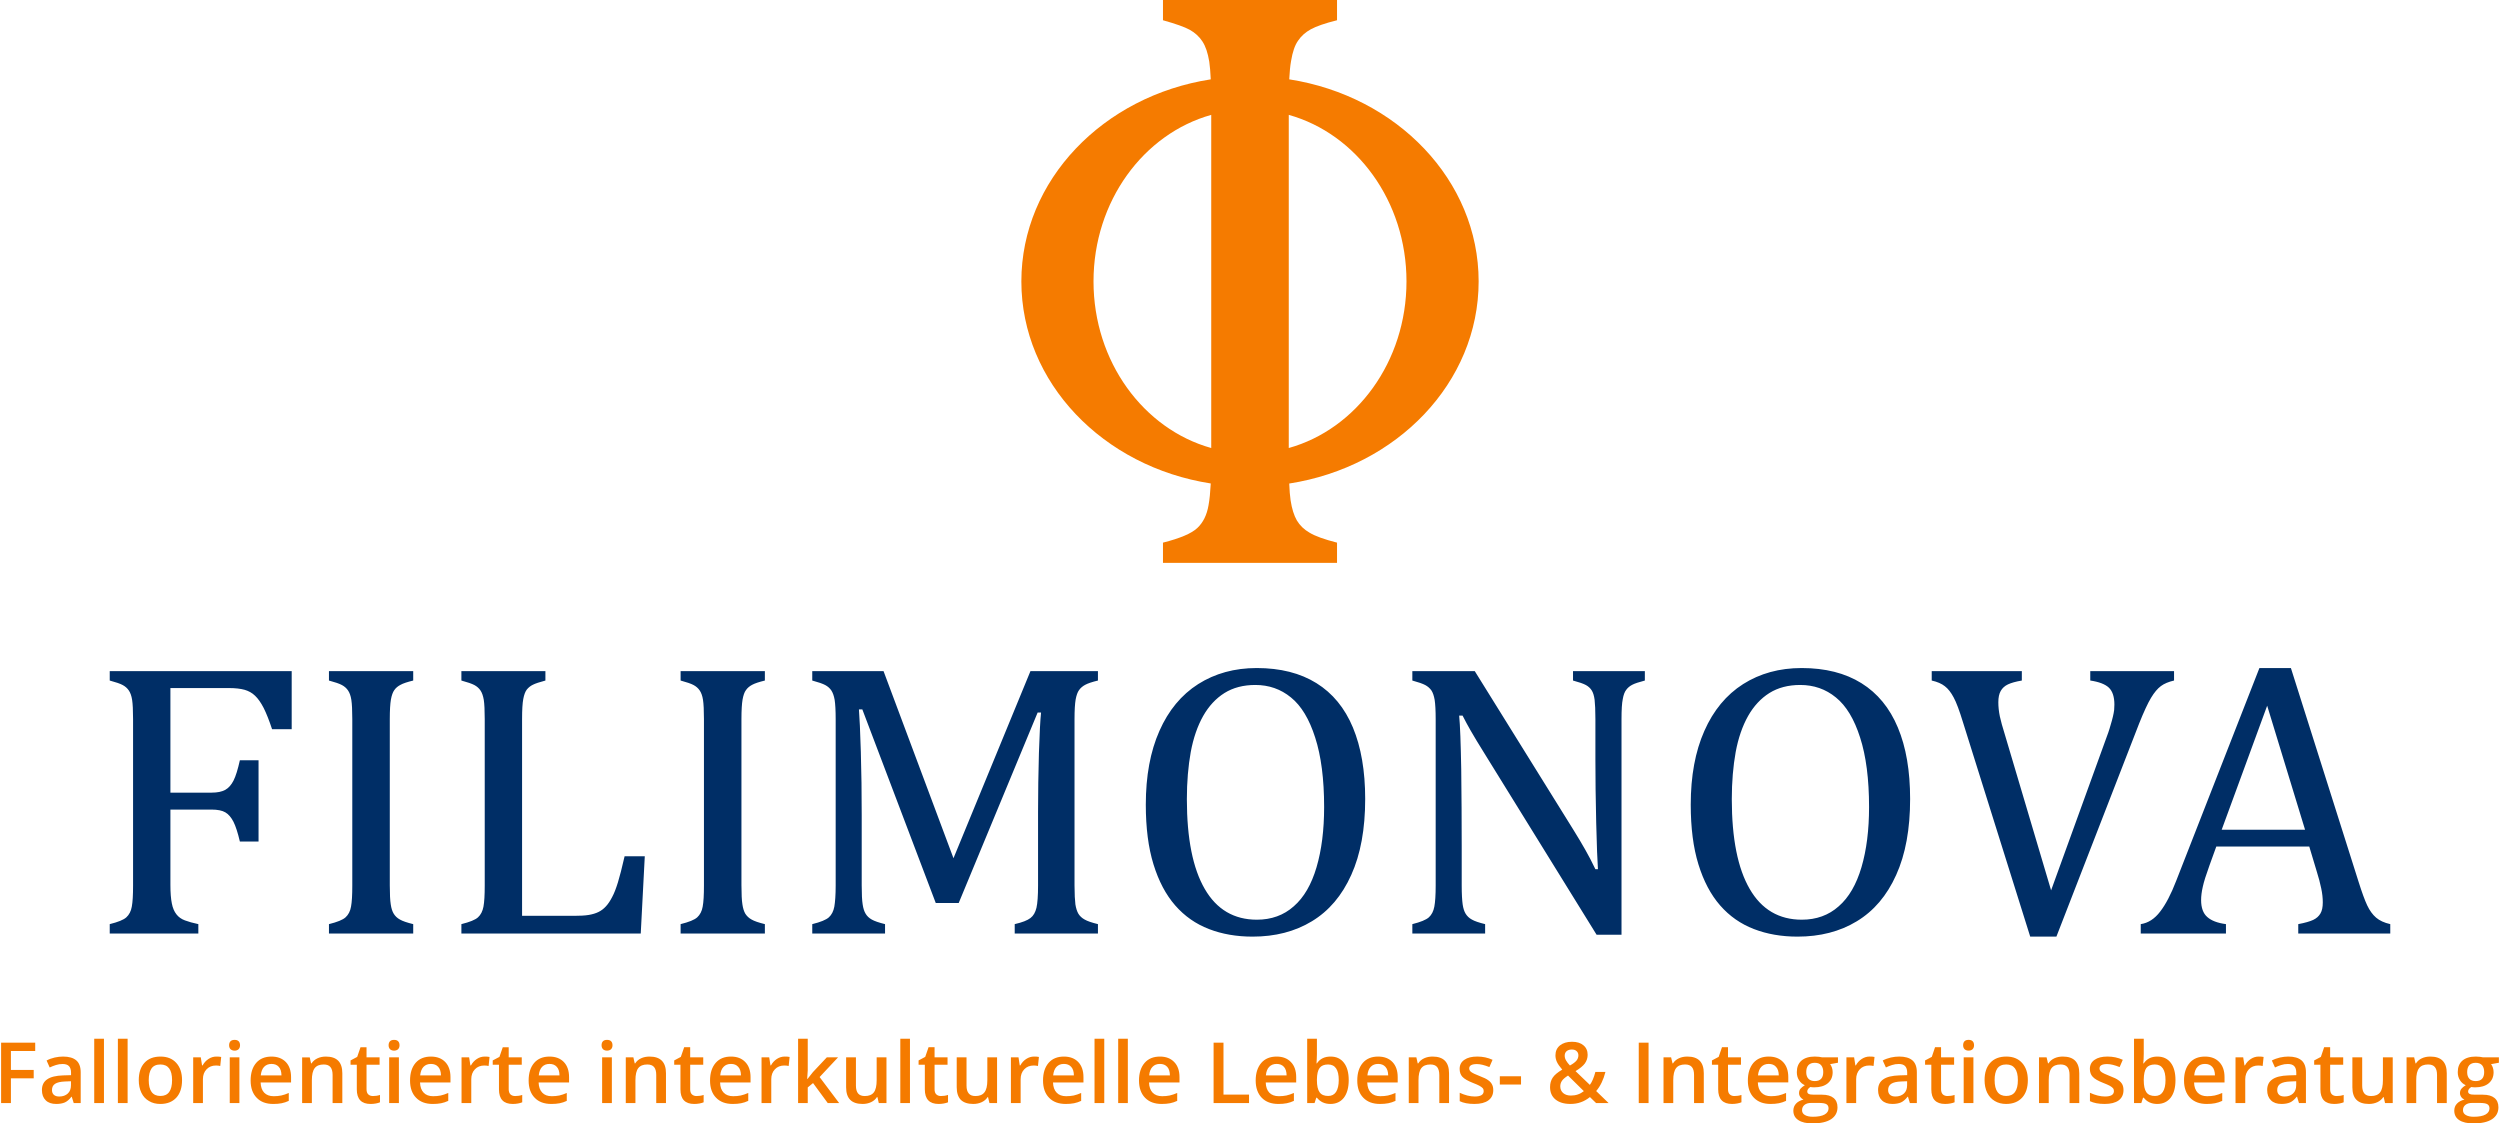
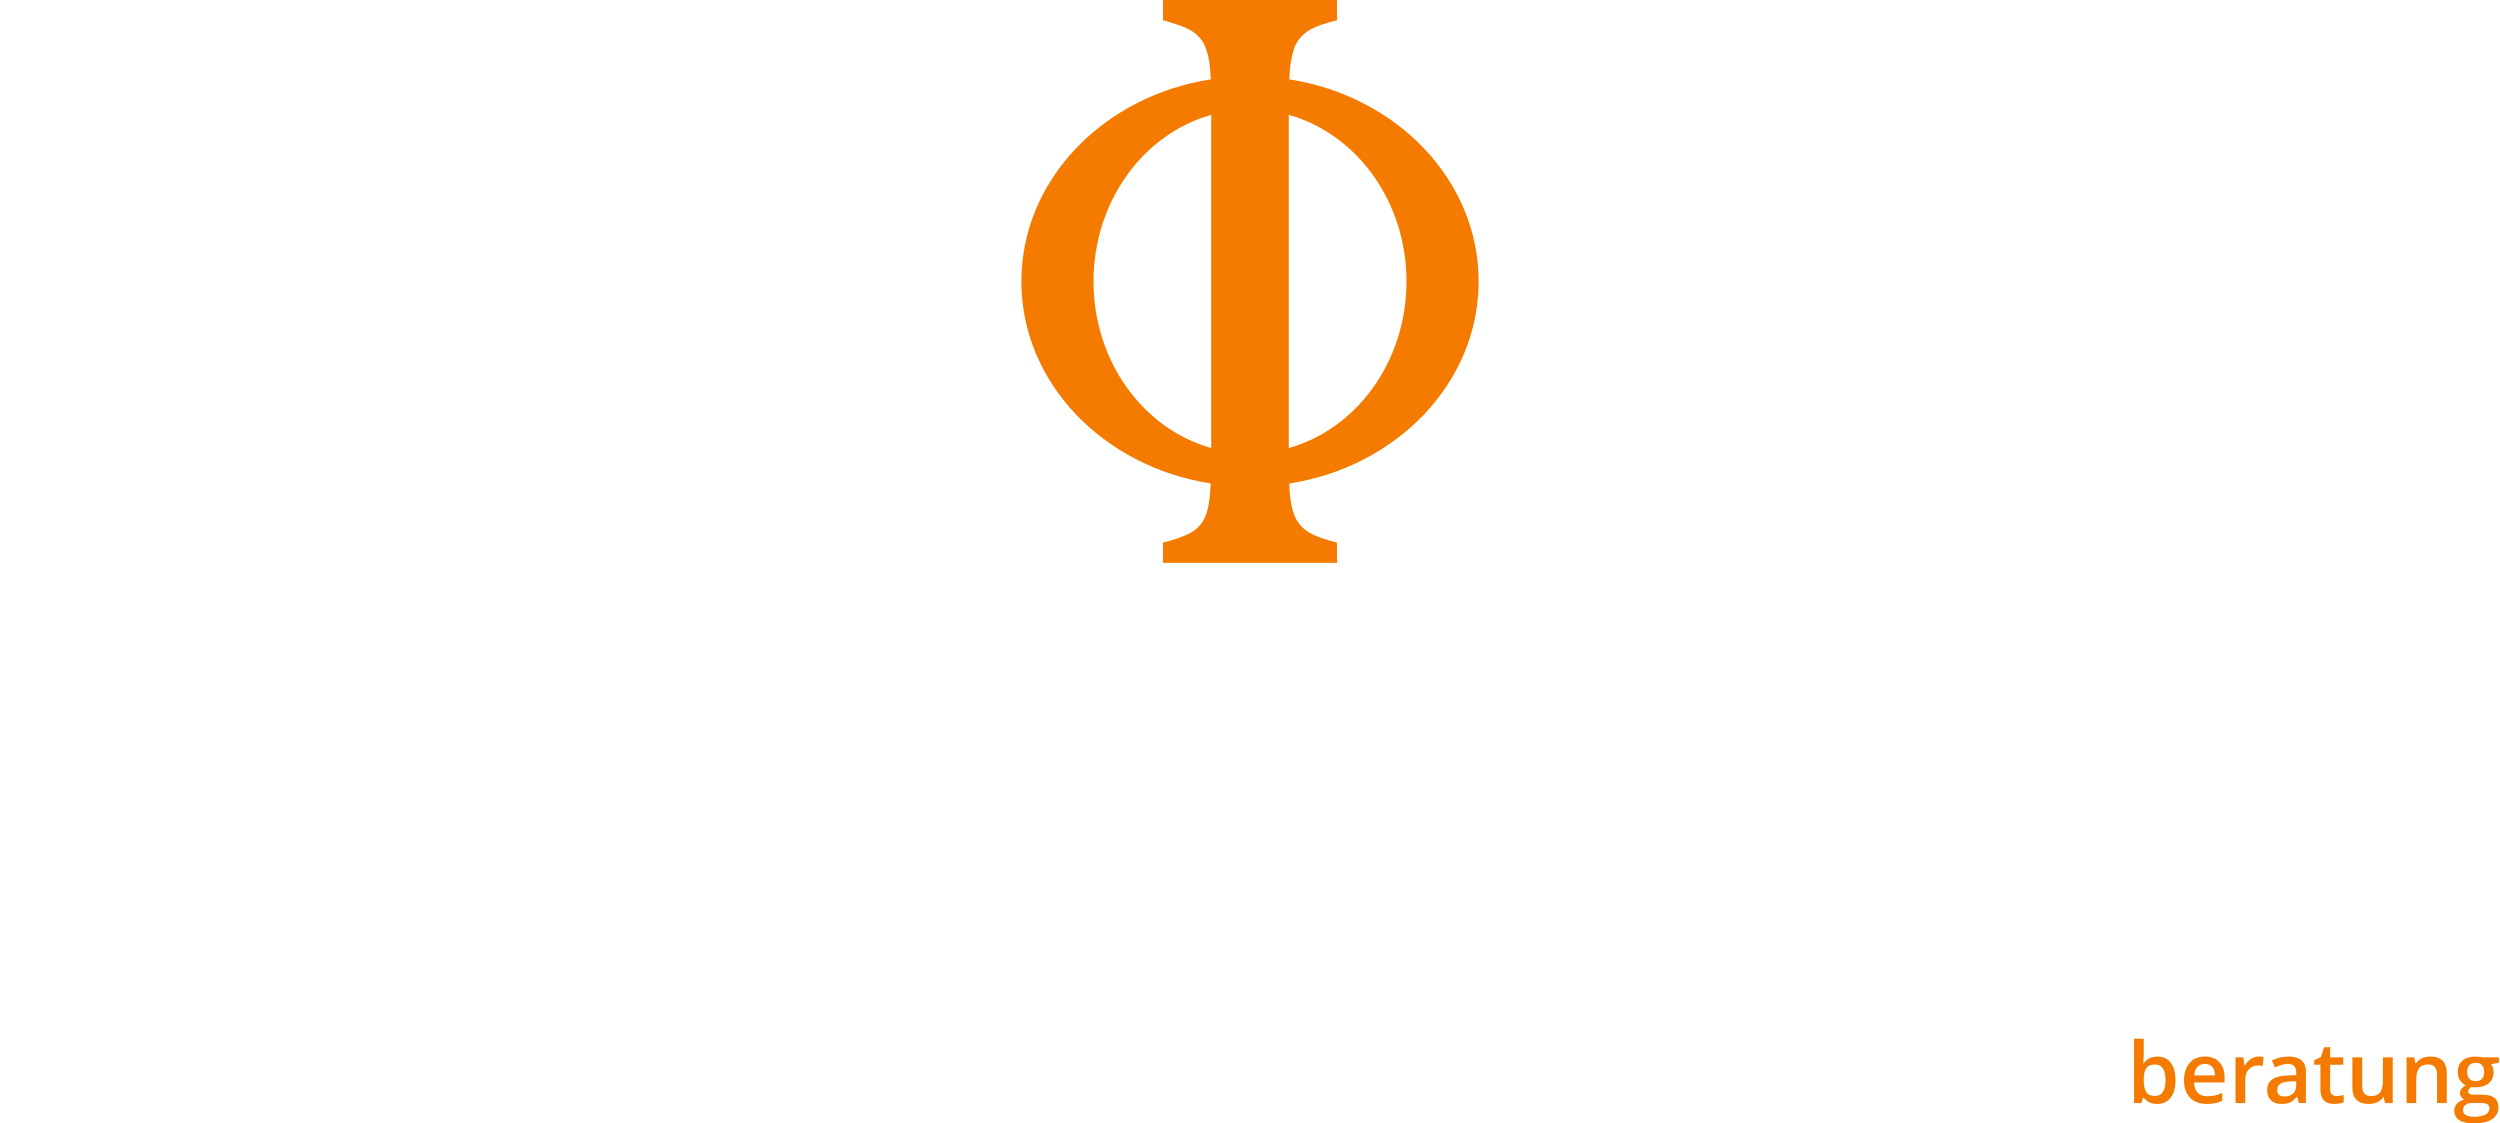
<svg xmlns="http://www.w3.org/2000/svg" xml:space="preserve" width="316px" height="142px" version="1.1" style="shape-rendering:geometricPrecision; text-rendering:geometricPrecision; image-rendering:optimizeQuality; fill-rule:evenodd; clip-rule:evenodd" viewBox="0 0 316 142">
  <defs>
    <style type="text/css">
   
    .fil0 {fill:#002E66;fill-rule:nonzero}
    .fil1 {fill:#F57B00;fill-rule:nonzero}
    .fil2 {fill:#F57B00;fill-rule:nonzero}
   
  </style>
  </defs>
  <g id="Слой_x0020_1">
-     <path class="fil0" d="M36.87 84.83l0 7.34 -2.48 0c-0.36,-1.1 -0.72,-2 -1.06,-2.68 -0.35,-0.68 -0.71,-1.19 -1.09,-1.55 -0.37,-0.36 -0.81,-0.6 -1.32,-0.75 -0.51,-0.14 -1.17,-0.22 -1.99,-0.22l-7.39 0 0 13.22 5.2 0c0.74,0 1.31,-0.12 1.73,-0.35 0.43,-0.24 0.77,-0.63 1.05,-1.18 0.28,-0.55 0.54,-1.4 0.8,-2.56l2.36 0 0 10.27 -2.36 0c-0.26,-1.11 -0.53,-1.94 -0.81,-2.5 -0.29,-0.56 -0.63,-0.96 -1.03,-1.19 -0.39,-0.23 -0.98,-0.35 -1.74,-0.35l-5.2 0 0 9.53c0,0.97 0.06,1.75 0.18,2.33 0.11,0.58 0.31,1.04 0.58,1.38 0.26,0.34 0.62,0.6 1.08,0.77 0.46,0.17 1.02,0.33 1.69,0.47l0 1.19 -11.2 0 0 -1.19c1.05,-0.26 1.75,-0.54 2.1,-0.86 0.35,-0.32 0.59,-0.77 0.69,-1.35 0.11,-0.58 0.16,-1.47 0.16,-2.67l0 -21.03c0,-1.11 -0.04,-1.93 -0.12,-2.44 -0.08,-0.51 -0.22,-0.9 -0.42,-1.19 -0.19,-0.28 -0.45,-0.51 -0.77,-0.68 -0.31,-0.17 -0.86,-0.36 -1.64,-0.57l0 -1.19 23 0zm12.4 27.1c0,1.08 0.04,1.88 0.12,2.38 0.07,0.5 0.2,0.9 0.38,1.19 0.18,0.29 0.43,0.54 0.78,0.73 0.34,0.2 0.9,0.39 1.68,0.58l0 1.19 -10.65 0 0 -1.19c1.05,-0.26 1.75,-0.54 2.1,-0.86 0.35,-0.32 0.59,-0.77 0.69,-1.35 0.11,-0.58 0.16,-1.47 0.16,-2.67l0 -21.03c0,-1.11 -0.04,-1.93 -0.12,-2.44 -0.08,-0.51 -0.22,-0.9 -0.42,-1.19 -0.19,-0.28 -0.45,-0.51 -0.77,-0.68 -0.31,-0.17 -0.86,-0.36 -1.64,-0.57l0 -1.19 10.65 0 0 1.19c-0.74,0.18 -1.28,0.36 -1.6,0.54 -0.33,0.17 -0.6,0.39 -0.79,0.67 -0.19,0.26 -0.33,0.66 -0.43,1.2 -0.09,0.53 -0.14,1.36 -0.14,2.47l0 21.03zm16.72 3.83l6.61 0c0.72,0 1.32,-0.03 1.81,-0.11 0.48,-0.08 0.91,-0.21 1.25,-0.38 0.34,-0.17 0.65,-0.4 0.93,-0.71 0.28,-0.3 0.54,-0.69 0.79,-1.18 0.26,-0.48 0.49,-1.09 0.72,-1.83 0.23,-0.74 0.51,-1.84 0.85,-3.32l2.55 0 -0.51 9.77 -22.67 0 0 -1.19c1.05,-0.26 1.75,-0.54 2.1,-0.86 0.35,-0.32 0.58,-0.77 0.69,-1.35 0.11,-0.58 0.16,-1.47 0.16,-2.67l0 -21.03c0,-1.11 -0.04,-1.93 -0.12,-2.44 -0.09,-0.51 -0.22,-0.9 -0.42,-1.19 -0.19,-0.28 -0.45,-0.51 -0.77,-0.68 -0.32,-0.17 -0.87,-0.36 -1.64,-0.57l0 -1.19 10.62 0 0 1.19c-0.74,0.2 -1.27,0.37 -1.58,0.53 -0.31,0.15 -0.56,0.35 -0.77,0.61 -0.2,0.26 -0.35,0.66 -0.45,1.2 -0.1,0.53 -0.15,1.38 -0.15,2.54l0 24.86zm27.73 -3.83c0,1.08 0.04,1.88 0.12,2.38 0.07,0.5 0.2,0.9 0.37,1.19 0.19,0.29 0.44,0.54 0.79,0.73 0.34,0.2 0.9,0.39 1.68,0.58l0 1.19 -10.65 0 0 -1.19c1.05,-0.26 1.75,-0.54 2.1,-0.86 0.35,-0.32 0.59,-0.77 0.69,-1.35 0.11,-0.58 0.16,-1.47 0.16,-2.67l0 -21.03c0,-1.11 -0.04,-1.93 -0.12,-2.44 -0.08,-0.51 -0.22,-0.9 -0.42,-1.19 -0.19,-0.28 -0.45,-0.51 -0.77,-0.68 -0.31,-0.17 -0.87,-0.36 -1.64,-0.57l0 -1.19 10.65 0 0 1.19c-0.74,0.18 -1.28,0.36 -1.61,0.54 -0.32,0.17 -0.59,0.39 -0.78,0.67 -0.2,0.26 -0.33,0.66 -0.43,1.2 -0.09,0.53 -0.14,1.36 -0.14,2.47l0 21.03zm45.06 -25.91c-0.75,0.18 -1.28,0.36 -1.61,0.54 -0.32,0.17 -0.58,0.39 -0.78,0.67 -0.19,0.26 -0.33,0.66 -0.43,1.2 -0.09,0.53 -0.14,1.36 -0.14,2.47l0 21.03c0,1.08 0.05,1.88 0.11,2.38 0.08,0.5 0.21,0.9 0.38,1.19 0.18,0.29 0.44,0.54 0.79,0.73 0.34,0.2 0.9,0.39 1.68,0.58l0 1.19 -10.52 0 0 -1.19c0.96,-0.22 1.62,-0.48 1.99,-0.77 0.38,-0.29 0.62,-0.72 0.76,-1.3 0.13,-0.56 0.2,-1.5 0.2,-2.81l0 -9.31c0,-2.44 0.04,-4.92 0.11,-7.43 0.08,-2.5 0.17,-4.21 0.27,-5.13l-0.43 0 -9.98 24.08 -2.9 0 -9.28 -24.47 -0.43 0c0.08,0.98 0.16,2.78 0.24,5.36 0.08,2.6 0.11,5.26 0.11,8l0 8.9c0,1.08 0.04,1.88 0.12,2.38 0.07,0.5 0.2,0.9 0.38,1.19 0.17,0.29 0.43,0.54 0.77,0.73 0.35,0.2 0.91,0.39 1.68,0.58l0 1.19 -9.2 0 0 -1.19c1.05,-0.26 1.74,-0.54 2.1,-0.86 0.35,-0.32 0.58,-0.77 0.69,-1.35 0.1,-0.58 0.17,-1.47 0.17,-2.67l0 -21.03c0,-1.11 -0.05,-1.93 -0.13,-2.44 -0.09,-0.51 -0.23,-0.9 -0.42,-1.19 -0.19,-0.28 -0.45,-0.51 -0.77,-0.68 -0.32,-0.17 -0.86,-0.36 -1.64,-0.57l0 -1.19 9.01 0 8.84 23.65 9.73 -23.65 8.53 0 0 1.19zm19.54 32.37c-2.01,0 -3.86,-0.32 -5.51,-0.96 -1.66,-0.64 -3.08,-1.63 -4.26,-2.98 -1.19,-1.36 -2.1,-3.09 -2.75,-5.2 -0.65,-2.1 -0.97,-4.62 -0.97,-7.55 0,-3.61 0.57,-6.72 1.72,-9.31 1.14,-2.59 2.78,-4.57 4.9,-5.92 2.13,-1.35 4.59,-2.03 7.4,-2.03 2.99,0 5.51,0.64 7.55,1.91 2.04,1.27 3.58,3.14 4.61,5.61 1.03,2.48 1.55,5.48 1.55,9.03 0,3.79 -0.58,6.99 -1.76,9.6 -1.17,2.61 -2.83,4.56 -4.98,5.86 -2.14,1.3 -4.64,1.94 -7.5,1.94zm-8.3 -17.37c0,4.97 0.76,8.76 2.26,11.34 1.5,2.6 3.71,3.89 6.59,3.89 1.83,0 3.39,-0.56 4.66,-1.69 1.29,-1.12 2.24,-2.77 2.88,-4.94 0.64,-2.17 0.96,-4.71 0.96,-7.61 0,-3.53 -0.38,-6.46 -1.13,-8.78 -0.74,-2.33 -1.76,-4.02 -3.06,-5.07 -1.29,-1.06 -2.8,-1.58 -4.51,-1.58 -1.51,0 -2.81,0.34 -3.9,1.02 -1.08,0.68 -1.98,1.65 -2.69,2.9 -0.71,1.26 -1.24,2.78 -1.57,4.56 -0.32,1.78 -0.49,3.77 -0.49,5.96zm48.84 3.84c0.6,0.97 1.11,1.82 1.52,2.55 0.42,0.73 0.84,1.54 1.28,2.46l0.32 0c-0.07,-1 -0.15,-2.96 -0.22,-5.9 -0.07,-2.94 -0.1,-5.59 -0.1,-7.96l0 -5.11c0,-1.11 -0.04,-1.93 -0.1,-2.45 -0.07,-0.52 -0.19,-0.91 -0.37,-1.19 -0.17,-0.27 -0.42,-0.5 -0.73,-0.67 -0.31,-0.17 -0.85,-0.36 -1.63,-0.57l0 -1.19 9.08 0 0 1.19c-0.75,0.2 -1.29,0.37 -1.6,0.54 -0.31,0.16 -0.56,0.37 -0.75,0.63 -0.2,0.25 -0.35,0.64 -0.44,1.17 -0.11,0.51 -0.16,1.37 -0.16,2.54l0 27.25 -3.15 0 -14.04 -22.7c-0.88,-1.41 -1.5,-2.44 -1.87,-3.09 -0.37,-0.64 -0.71,-1.28 -1.03,-1.91l-0.43 0c0.12,1.24 0.2,3.5 0.26,6.77 0.04,3.26 0.06,6.51 0.06,9.75l0 4.96c0,1.08 0.05,1.88 0.12,2.38 0.07,0.5 0.2,0.9 0.38,1.19 0.18,0.29 0.43,0.54 0.78,0.73 0.34,0.2 0.9,0.39 1.68,0.58l0 1.19 -9.2 0 0 -1.19c1.04,-0.26 1.73,-0.54 2.09,-0.86 0.35,-0.32 0.58,-0.77 0.69,-1.35 0.11,-0.58 0.17,-1.47 0.17,-2.67l0 -21.03c0,-1.11 -0.05,-1.93 -0.13,-2.44 -0.09,-0.51 -0.22,-0.9 -0.41,-1.19 -0.2,-0.28 -0.46,-0.51 -0.78,-0.68 -0.32,-0.17 -0.86,-0.36 -1.63,-0.57l0 -1.19 7.89 0 12.45 20.03zm28.34 13.53c-2.01,0 -3.86,-0.32 -5.51,-0.96 -1.66,-0.64 -3.08,-1.63 -4.26,-2.98 -1.19,-1.36 -2.1,-3.09 -2.75,-5.2 -0.65,-2.1 -0.97,-4.62 -0.97,-7.55 0,-3.61 0.57,-6.72 1.72,-9.31 1.14,-2.59 2.78,-4.57 4.9,-5.92 2.13,-1.35 4.59,-2.03 7.4,-2.03 2.99,0 5.51,0.64 7.55,1.91 2.04,1.27 3.58,3.14 4.61,5.61 1.04,2.48 1.55,5.48 1.55,9.03 0,3.79 -0.58,6.99 -1.76,9.6 -1.17,2.61 -2.83,4.56 -4.98,5.86 -2.14,1.3 -4.64,1.94 -7.5,1.94zm-8.3 -17.37c0,4.97 0.76,8.76 2.26,11.34 1.5,2.6 3.71,3.89 6.59,3.89 1.83,0 3.39,-0.56 4.66,-1.69 1.29,-1.12 2.24,-2.77 2.88,-4.94 0.64,-2.17 0.96,-4.71 0.96,-7.61 0,-3.53 -0.38,-6.46 -1.13,-8.78 -0.74,-2.33 -1.76,-4.02 -3.06,-5.07 -1.29,-1.06 -2.8,-1.58 -4.51,-1.58 -1.51,0 -2.81,0.34 -3.9,1.02 -1.08,0.68 -1.98,1.65 -2.69,2.9 -0.71,1.26 -1.24,2.78 -1.57,4.56 -0.32,1.78 -0.49,3.77 -0.49,5.96zm36.66 -16.19l0 1.19c-0.77,0.13 -1.36,0.3 -1.76,0.49 -0.4,0.19 -0.71,0.47 -0.91,0.83 -0.2,0.35 -0.3,0.82 -0.3,1.43 0,0.55 0.06,1.15 0.19,1.78 0.14,0.64 0.34,1.36 0.59,2.15l5.89 19.84 7.24 -19.98c0.1,-0.31 0.21,-0.64 0.3,-0.98 0.11,-0.34 0.19,-0.67 0.27,-0.99 0.08,-0.33 0.13,-0.61 0.16,-0.85 0.02,-0.25 0.03,-0.47 0.03,-0.68 0,-0.97 -0.23,-1.68 -0.69,-2.13 -0.46,-0.44 -1.26,-0.75 -2.36,-0.91l0 -1.19 10.59 0 0 1.19c-0.69,0.16 -1.24,0.39 -1.66,0.7 -0.43,0.32 -0.84,0.81 -1.25,1.49 -0.41,0.68 -0.91,1.76 -1.51,3.26l-10.45 26.92 -3.31 0 -8.5 -27.1c-0.45,-1.47 -0.84,-2.52 -1.18,-3.14 -0.33,-0.62 -0.7,-1.1 -1.11,-1.41 -0.4,-0.32 -0.95,-0.56 -1.66,-0.72l0 -1.19 11.39 0zm34.94 33.17l0 -1.19c0.85,-0.16 1.47,-0.34 1.88,-0.53 0.41,-0.19 0.72,-0.47 0.92,-0.81 0.21,-0.35 0.3,-0.82 0.3,-1.41 0,-0.54 -0.06,-1.14 -0.2,-1.78 -0.13,-0.64 -0.32,-1.36 -0.57,-2.15l-0.94 -3.13 -11.75 0 -0.86 2.38c-0.43,1.19 -0.72,2.1 -0.85,2.72 -0.14,0.61 -0.21,1.18 -0.21,1.67 0,0.97 0.26,1.69 0.78,2.14 0.51,0.46 1.3,0.76 2.36,0.9l0 1.19 -10.77 0 0 -1.19c0.94,-0.14 1.76,-0.67 2.45,-1.58 0.7,-0.9 1.38,-2.2 2.03,-3.89l10.52 -26.9 3.98 0 8.58 27.1c0.4,1.26 0.75,2.23 1.06,2.89 0.31,0.66 0.69,1.18 1.13,1.56 0.43,0.37 1.03,0.65 1.79,0.82l0 1.19 -11.63 0zm-9.68 -13.12l10.54 0 -4.79 -15.68 -5.75 15.68z" />
-     <path class="fil1" d="M1.38 139.43l-1.24 0 0 -7.64 4.31 0 0 1.06 -3.07 0 0 2.39 2.88 0 0 1.06 -2.88 0 0 3.13zm7.94 0l-0.25 -0.8 -0.04 0c-0.27,0.35 -0.55,0.59 -0.84,0.72 -0.28,0.12 -0.64,0.19 -1.08,0.19 -0.57,0 -1.02,-0.15 -1.33,-0.46 -0.32,-0.31 -0.48,-0.74 -0.48,-1.3 0,-0.6 0.22,-1.05 0.66,-1.35 0.44,-0.31 1.12,-0.47 2.02,-0.5l1 -0.03 0 -0.31c0,-0.37 -0.09,-0.65 -0.26,-0.83 -0.17,-0.18 -0.44,-0.27 -0.8,-0.27 -0.3,0 -0.58,0.04 -0.85,0.13 -0.27,0.08 -0.53,0.19 -0.79,0.31l-0.39 -0.88c0.31,-0.17 0.65,-0.29 1.03,-0.38 0.37,-0.08 0.72,-0.12 1.05,-0.12 0.74,0 1.29,0.16 1.67,0.48 0.37,0.32 0.56,0.82 0.56,1.51l0 3.89 -0.88 0zm-1.83 -0.83c0.45,0 0.81,-0.13 1.08,-0.38 0.27,-0.25 0.4,-0.6 0.4,-1.05l0 -0.5 -0.74 0.03c-0.58,0.02 -1,0.12 -1.26,0.29 -0.27,0.17 -0.4,0.44 -0.4,0.8 0,0.25 0.08,0.45 0.23,0.59 0.16,0.15 0.39,0.22 0.69,0.22zm5.65 0.83l-1.23 0 0 -8.13 1.23 0 0 8.13zm2.99 0l-1.23 0 0 -8.13 1.23 0 0 8.13zm6.88 -2.9c0,0.95 -0.24,1.68 -0.72,2.21 -0.49,0.53 -1.16,0.8 -2.03,0.8 -0.54,0 -1.02,-0.12 -1.43,-0.37 -0.42,-0.24 -0.74,-0.59 -0.96,-1.05 -0.22,-0.46 -0.33,-0.99 -0.33,-1.59 0,-0.94 0.24,-1.67 0.72,-2.19 0.48,-0.53 1.16,-0.79 2.03,-0.79 0.84,0 1.5,0.26 1.99,0.8 0.49,0.54 0.73,1.27 0.73,2.18zm-4.21 0c0,1.34 0.49,2 1.48,2 0.98,0 1.47,-0.66 1.47,-2 0,-1.32 -0.49,-1.98 -1.48,-1.98 -0.51,0 -0.89,0.17 -1.12,0.51 -0.23,0.34 -0.35,0.83 -0.35,1.47zm8.55 -2.98c0.25,0 0.45,0.01 0.61,0.05l-0.12 1.14c-0.17,-0.04 -0.35,-0.06 -0.54,-0.06 -0.49,0 -0.89,0.16 -1.19,0.48 -0.31,0.32 -0.46,0.74 -0.46,1.25l0 3.02 -1.23 0 0 -5.78 0.96 0 0.16 1.02 0.07 0c0.19,-0.35 0.44,-0.62 0.75,-0.82 0.3,-0.2 0.64,-0.3 0.99,-0.3zm2.91 5.88l-1.22 0 0 -5.78 1.22 0 0 5.78zm-1.3 -7.31c0,-0.22 0.06,-0.39 0.18,-0.51 0.12,-0.12 0.3,-0.17 0.52,-0.17 0.21,0 0.38,0.05 0.5,0.17 0.12,0.12 0.18,0.29 0.18,0.51 0,0.21 -0.06,0.37 -0.18,0.5 -0.12,0.11 -0.29,0.18 -0.5,0.18 -0.22,0 -0.4,-0.07 -0.52,-0.18 -0.12,-0.13 -0.18,-0.29 -0.18,-0.5zm5.58 7.42c-0.9,0 -1.6,-0.26 -2.1,-0.79 -0.51,-0.52 -0.76,-1.25 -0.76,-2.17 0,-0.94 0.23,-1.68 0.7,-2.23 0.47,-0.54 1.12,-0.8 1.94,-0.8 0.76,0 1.36,0.23 1.81,0.69 0.44,0.46 0.66,1.1 0.66,1.92l0 0.66 -3.85 0c0.02,0.56 0.17,0.99 0.45,1.29 0.29,0.3 0.69,0.45 1.21,0.45 0.34,0 0.66,-0.03 0.95,-0.09 0.3,-0.07 0.62,-0.17 0.95,-0.32l0 1c-0.3,0.14 -0.6,0.24 -0.91,0.3 -0.3,0.06 -0.65,0.09 -1.05,0.09zm-0.22 -5.06c-0.39,0 -0.7,0.12 -0.94,0.37 -0.23,0.24 -0.37,0.61 -0.42,1.08l2.62 0c-0.01,-0.48 -0.12,-0.84 -0.34,-1.08 -0.22,-0.25 -0.53,-0.37 -0.92,-0.37zm8.95 4.95l-1.23 0 0 -3.55c0,-0.45 -0.09,-0.78 -0.27,-1 -0.18,-0.22 -0.46,-0.33 -0.85,-0.33 -0.52,0 -0.9,0.15 -1.14,0.46 -0.24,0.31 -0.36,0.82 -0.36,1.54l0 2.88 -1.23 0 0 -5.78 0.96 0 0.17 0.76 0.06 0c0.18,-0.28 0.43,-0.49 0.75,-0.64 0.32,-0.15 0.67,-0.22 1.06,-0.22 1.39,0 2.08,0.7 2.08,2.11l0 3.77zm3.87 -0.89c0.3,0 0.59,-0.04 0.89,-0.14l0 0.93c-0.13,0.06 -0.31,0.11 -0.52,0.15 -0.22,0.04 -0.44,0.06 -0.67,0.06 -1.16,0 -1.74,-0.61 -1.74,-1.84l0 -3.12 -0.79 0 0 -0.54 0.84 -0.45 0.42 -1.22 0.76 0 0 1.28 1.65 0 0 0.93 -1.65 0 0 3.1c0,0.29 0.07,0.51 0.22,0.65 0.15,0.14 0.34,0.21 0.59,0.21zm3.28 0.89l-1.23 0 0 -5.78 1.23 0 0 5.78zm-1.3 -7.31c0,-0.22 0.06,-0.39 0.18,-0.51 0.12,-0.12 0.29,-0.17 0.51,-0.17 0.22,0 0.39,0.05 0.51,0.17 0.12,0.12 0.18,0.29 0.18,0.51 0,0.21 -0.06,0.37 -0.18,0.5 -0.12,0.11 -0.29,0.18 -0.51,0.18 -0.22,0 -0.39,-0.07 -0.51,-0.18 -0.12,-0.13 -0.18,-0.29 -0.18,-0.5zm5.58 7.42c-0.9,0 -1.6,-0.26 -2.11,-0.79 -0.51,-0.52 -0.76,-1.25 -0.76,-2.17 0,-0.94 0.23,-1.68 0.7,-2.23 0.47,-0.54 1.12,-0.8 1.94,-0.8 0.76,0 1.37,0.23 1.81,0.69 0.44,0.46 0.66,1.1 0.66,1.92l0 0.66 -3.85 0c0.02,0.56 0.17,0.99 0.46,1.29 0.28,0.3 0.69,0.45 1.2,0.45 0.35,0 0.66,-0.03 0.96,-0.09 0.29,-0.07 0.61,-0.17 0.95,-0.32l0 1c-0.3,0.14 -0.61,0.24 -0.91,0.3 -0.31,0.06 -0.66,0.09 -1.05,0.09zm-0.23 -5.06c-0.39,0 -0.7,0.12 -0.94,0.37 -0.23,0.24 -0.37,0.61 -0.42,1.08l2.63 0c-0.01,-0.48 -0.13,-0.84 -0.35,-1.08 -0.22,-0.25 -0.53,-0.37 -0.92,-0.37zm6.8 -0.93c0.25,0 0.45,0.01 0.61,0.05l-0.12 1.14c-0.17,-0.04 -0.35,-0.06 -0.54,-0.06 -0.49,0 -0.89,0.16 -1.19,0.48 -0.31,0.32 -0.46,0.74 -0.46,1.25l0 3.02 -1.23 0 0 -5.78 0.96 0 0.16 1.02 0.07 0c0.19,-0.35 0.44,-0.62 0.75,-0.82 0.3,-0.2 0.64,-0.3 0.99,-0.3zm3.84 4.99c0.3,0 0.6,-0.04 0.9,-0.14l0 0.93c-0.14,0.06 -0.31,0.11 -0.53,0.15 -0.21,0.04 -0.43,0.06 -0.66,0.06 -1.17,0 -1.75,-0.61 -1.75,-1.84l0 -3.12 -0.79 0 0 -0.54 0.85 -0.45 0.42 -1.22 0.75 0 0 1.28 1.65 0 0 0.93 -1.65 0 0 3.1c0,0.29 0.08,0.51 0.22,0.65 0.15,0.14 0.35,0.21 0.59,0.21zm4.58 1c-0.9,0 -1.61,-0.26 -2.11,-0.79 -0.51,-0.52 -0.76,-1.25 -0.76,-2.17 0,-0.94 0.23,-1.68 0.7,-2.23 0.47,-0.54 1.12,-0.8 1.94,-0.8 0.76,0 1.37,0.23 1.81,0.69 0.44,0.46 0.66,1.1 0.66,1.92l0 0.66 -3.85 0c0.02,0.56 0.17,0.99 0.46,1.29 0.28,0.3 0.68,0.45 1.2,0.45 0.34,0 0.66,-0.03 0.96,-0.09 0.29,-0.07 0.61,-0.17 0.94,-0.32l0 1c-0.29,0.14 -0.6,0.24 -0.9,0.3 -0.31,0.06 -0.66,0.09 -1.05,0.09zm-0.23 -5.06c-0.39,0 -0.7,0.12 -0.94,0.37 -0.23,0.24 -0.37,0.61 -0.42,1.08l2.62 0c0,-0.48 -0.12,-0.84 -0.34,-1.08 -0.22,-0.25 -0.53,-0.37 -0.92,-0.37zm7.88 4.95l-1.23 0 0 -5.78 1.23 0 0 5.78zm-1.3 -7.31c0,-0.22 0.06,-0.39 0.18,-0.51 0.12,-0.12 0.29,-0.17 0.51,-0.17 0.22,0 0.39,0.05 0.51,0.17 0.12,0.12 0.18,0.29 0.18,0.51 0,0.21 -0.06,0.37 -0.18,0.5 -0.12,0.11 -0.29,0.18 -0.51,0.18 -0.22,0 -0.39,-0.07 -0.51,-0.18 -0.12,-0.13 -0.18,-0.29 -0.18,-0.5zm8.14 7.31l-1.23 0 0 -3.55c0,-0.45 -0.09,-0.78 -0.27,-1 -0.18,-0.22 -0.47,-0.33 -0.86,-0.33 -0.52,0 -0.9,0.15 -1.14,0.46 -0.24,0.31 -0.36,0.82 -0.36,1.54l0 2.88 -1.22 0 0 -5.78 0.96 0 0.17 0.76 0.06 0c0.18,-0.28 0.42,-0.49 0.74,-0.64 0.32,-0.15 0.68,-0.22 1.07,-0.22 1.39,0 2.08,0.7 2.08,2.11l0 3.77zm3.86 -0.89c0.3,0 0.6,-0.04 0.9,-0.14l0 0.93c-0.13,0.06 -0.31,0.11 -0.52,0.15 -0.22,0.04 -0.44,0.06 -0.67,0.06 -1.16,0 -1.74,-0.61 -1.74,-1.84l0 -3.12 -0.79 0 0 -0.54 0.84 -0.45 0.42 -1.22 0.76 0 0 1.28 1.65 0 0 0.93 -1.65 0 0 3.1c0,0.29 0.07,0.51 0.22,0.65 0.15,0.14 0.34,0.21 0.58,0.21zm4.58 1c-0.9,0 -1.6,-0.26 -2.11,-0.79 -0.51,-0.52 -0.76,-1.25 -0.76,-2.17 0,-0.94 0.24,-1.68 0.71,-2.23 0.47,-0.54 1.11,-0.8 1.94,-0.8 0.76,0 1.36,0.23 1.8,0.69 0.45,0.46 0.67,1.1 0.67,1.92l0 0.66 -3.85 0c0.01,0.56 0.16,0.99 0.45,1.29 0.29,0.3 0.69,0.45 1.21,0.45 0.34,0 0.66,-0.03 0.95,-0.09 0.3,-0.07 0.61,-0.17 0.95,-0.32l0 1c-0.3,0.14 -0.6,0.24 -0.91,0.3 -0.3,0.06 -0.66,0.09 -1.05,0.09zm-0.22 -5.06c-0.39,0 -0.71,0.12 -0.94,0.37 -0.24,0.24 -0.38,0.61 -0.42,1.08l2.62 0c-0.01,-0.48 -0.12,-0.84 -0.35,-1.08 -0.22,-0.25 -0.52,-0.37 -0.91,-0.37zm6.8 -0.93c0.24,0 0.45,0.01 0.61,0.05l-0.12 1.14c-0.18,-0.04 -0.36,-0.06 -0.55,-0.06 -0.49,0 -0.89,0.16 -1.19,0.48 -0.31,0.32 -0.46,0.74 -0.46,1.25l0 3.02 -1.23 0 0 -5.78 0.97 0 0.16 1.02 0.06 0c0.19,-0.35 0.44,-0.62 0.75,-0.82 0.31,-0.2 0.64,-0.3 1,-0.3zm2.87 2.83l0.69 -0.87 1.75 -1.86 1.42 0 -2.33 2.49 2.47 3.29 -1.44 0 -1.86 -2.53 -0.67 0.55 0 1.98 -1.22 0 0 -8.13 1.22 0 0 3.97 -0.07 1.11 0.04 0zm9.01 3.05l-0.17 -0.75 -0.07 0c-0.17,0.27 -0.41,0.48 -0.73,0.63 -0.31,0.15 -0.67,0.23 -1.08,0.23 -0.7,0 -1.22,-0.18 -1.56,-0.52 -0.35,-0.35 -0.52,-0.88 -0.52,-1.59l0 -3.78 1.24 0 0 3.57c0,0.44 0.09,0.77 0.27,0.99 0.18,0.22 0.46,0.33 0.85,0.33 0.52,0 0.9,-0.15 1.14,-0.46 0.24,-0.31 0.36,-0.82 0.36,-1.55l0 -2.88 1.24 0 0 5.78 -0.97 0zm3.94 0l-1.22 0 0 -8.13 1.22 0 0 8.13zm3.91 -0.89c0.3,0 0.6,-0.04 0.9,-0.14l0 0.93c-0.13,0.06 -0.31,0.11 -0.53,0.15 -0.21,0.04 -0.43,0.06 -0.66,0.06 -1.16,0 -1.74,-0.61 -1.74,-1.84l0 -3.12 -0.79 0 0 -0.54 0.84 -0.45 0.42 -1.22 0.76 0 0 1.28 1.64 0 0 0.93 -1.64 0 0 3.1c0,0.29 0.07,0.51 0.22,0.65 0.15,0.14 0.34,0.21 0.58,0.21zm6.14 0.89l-0.18 -0.75 -0.06 0c-0.17,0.27 -0.41,0.48 -0.73,0.63 -0.32,0.15 -0.68,0.23 -1.08,0.23 -0.7,0 -1.22,-0.18 -1.57,-0.52 -0.34,-0.35 -0.52,-0.88 -0.52,-1.59l0 -3.78 1.24 0 0 3.57c0,0.44 0.09,0.77 0.28,0.99 0.17,0.22 0.46,0.33 0.85,0.33 0.51,0 0.89,-0.15 1.13,-0.46 0.25,-0.31 0.37,-0.82 0.37,-1.55l0 -2.88 1.23 0 0 5.78 -0.96 0zm5.64 -5.88c0.25,0 0.45,0.01 0.61,0.05l-0.12 1.14c-0.17,-0.04 -0.35,-0.06 -0.54,-0.06 -0.49,0 -0.89,0.16 -1.19,0.48 -0.31,0.32 -0.46,0.74 -0.46,1.25l0 3.02 -1.23 0 0 -5.78 0.96 0 0.16 1.02 0.07 0c0.19,-0.35 0.44,-0.62 0.75,-0.82 0.31,-0.2 0.64,-0.3 0.99,-0.3zm4 5.99c-0.9,0 -1.61,-0.26 -2.11,-0.79 -0.51,-0.52 -0.76,-1.25 -0.76,-2.17 0,-0.94 0.23,-1.68 0.7,-2.23 0.47,-0.54 1.12,-0.8 1.94,-0.8 0.76,0 1.37,0.23 1.81,0.69 0.44,0.46 0.66,1.1 0.66,1.92l0 0.66 -3.85 0c0.02,0.56 0.17,0.99 0.46,1.29 0.28,0.3 0.68,0.45 1.2,0.45 0.34,0 0.66,-0.03 0.96,-0.09 0.29,-0.07 0.61,-0.17 0.94,-0.32l0 1c-0.29,0.14 -0.6,0.24 -0.9,0.3 -0.31,0.06 -0.66,0.09 -1.05,0.09zm-0.23 -5.06c-0.39,0 -0.7,0.12 -0.94,0.37 -0.23,0.24 -0.37,0.61 -0.42,1.08l2.62 0c0,-0.48 -0.12,-0.84 -0.34,-1.08 -0.22,-0.25 -0.53,-0.37 -0.92,-0.37zm5.1 4.95l-1.23 0 0 -8.13 1.23 0 0 8.13zm2.98 0l-1.22 0 0 -8.13 1.22 0 0 8.13zm4.28 0.11c-0.9,0 -1.6,-0.26 -2.11,-0.79 -0.5,-0.52 -0.76,-1.25 -0.76,-2.17 0,-0.94 0.24,-1.68 0.71,-2.23 0.47,-0.54 1.12,-0.8 1.94,-0.8 0.76,0 1.36,0.23 1.8,0.69 0.45,0.46 0.67,1.1 0.67,1.92l0 0.66 -3.85 0c0.01,0.56 0.17,0.99 0.45,1.29 0.29,0.3 0.69,0.45 1.21,0.45 0.34,0 0.66,-0.03 0.95,-0.09 0.3,-0.07 0.61,-0.17 0.95,-0.32l0 1c-0.3,0.14 -0.6,0.24 -0.91,0.3 -0.3,0.06 -0.65,0.09 -1.05,0.09zm-0.22 -5.06c-0.39,0 -0.71,0.12 -0.94,0.37 -0.24,0.24 -0.38,0.61 -0.42,1.08l2.62 0c-0.01,-0.48 -0.12,-0.84 -0.34,-1.08 -0.23,-0.25 -0.53,-0.37 -0.92,-0.37zm6.78 4.95l0 -7.64 1.25 0 0 6.57 3.23 0 0 1.07 -4.48 0zm8.19 0.11c-0.9,0 -1.6,-0.26 -2.11,-0.79 -0.5,-0.52 -0.76,-1.25 -0.76,-2.17 0,-0.94 0.24,-1.68 0.71,-2.23 0.47,-0.54 1.12,-0.8 1.94,-0.8 0.76,0 1.36,0.23 1.8,0.69 0.45,0.46 0.67,1.1 0.67,1.92l0 0.66 -3.85 0c0.01,0.56 0.17,0.99 0.45,1.29 0.29,0.3 0.69,0.45 1.21,0.45 0.34,0 0.66,-0.03 0.95,-0.09 0.3,-0.07 0.61,-0.17 0.95,-0.32l0 1c-0.3,0.14 -0.6,0.24 -0.91,0.3 -0.3,0.06 -0.65,0.09 -1.05,0.09zm-0.22 -5.06c-0.39,0 -0.71,0.12 -0.94,0.37 -0.24,0.24 -0.38,0.61 -0.42,1.08l2.62 0c-0.01,-0.48 -0.12,-0.84 -0.34,-1.08 -0.23,-0.25 -0.53,-0.37 -0.92,-0.37zm6.82 -0.93c0.72,0 1.28,0.26 1.68,0.78 0.41,0.52 0.61,1.26 0.61,2.2 0,0.95 -0.21,1.69 -0.61,2.22 -0.41,0.52 -0.98,0.79 -1.7,0.79 -0.73,0 -1.3,-0.27 -1.71,-0.79l-0.08 0 -0.22 0.68 -0.93 0 0 -8.13 1.23 0 0 1.93c0,0.14 0,0.36 -0.02,0.64 -0.01,0.28 -0.02,0.46 -0.03,0.54l0.05 0c0.39,-0.58 0.97,-0.86 1.73,-0.86zm-0.32 1c-0.5,0 -0.85,0.15 -1.07,0.44 -0.22,0.29 -0.33,0.78 -0.34,1.46l0 0.08c0,0.71 0.11,1.21 0.34,1.53 0.22,0.32 0.59,0.47 1.09,0.47 0.44,0 0.76,-0.17 0.99,-0.51 0.22,-0.35 0.34,-0.85 0.34,-1.5 0,-1.31 -0.45,-1.97 -1.35,-1.97zm6.56 4.99c-0.9,0 -1.6,-0.26 -2.11,-0.79 -0.51,-0.52 -0.76,-1.25 -0.76,-2.17 0,-0.94 0.23,-1.68 0.7,-2.23 0.47,-0.54 1.12,-0.8 1.94,-0.8 0.76,0 1.37,0.23 1.81,0.69 0.44,0.46 0.66,1.1 0.66,1.92l0 0.66 -3.85 0c0.02,0.56 0.17,0.99 0.46,1.29 0.28,0.3 0.69,0.45 1.2,0.45 0.34,0 0.66,-0.03 0.96,-0.09 0.29,-0.07 0.61,-0.17 0.95,-0.32l0 1c-0.3,0.14 -0.61,0.24 -0.91,0.3 -0.31,0.06 -0.66,0.09 -1.05,0.09zm-0.23 -5.06c-0.39,0 -0.7,0.12 -0.94,0.37 -0.23,0.24 -0.37,0.61 -0.42,1.08l2.63 0c-0.01,-0.48 -0.13,-0.84 -0.35,-1.08 -0.22,-0.25 -0.53,-0.37 -0.92,-0.37zm8.96 4.95l-1.23 0 0 -3.55c0,-0.45 -0.1,-0.78 -0.27,-1 -0.18,-0.22 -0.47,-0.33 -0.86,-0.33 -0.52,0 -0.9,0.15 -1.14,0.46 -0.24,0.31 -0.36,0.82 -0.36,1.54l0 2.88 -1.23 0 0 -5.78 0.96 0 0.17 0.76 0.07 0c0.17,-0.28 0.42,-0.49 0.74,-0.64 0.32,-0.15 0.68,-0.22 1.07,-0.22 1.38,0 2.08,0.7 2.08,2.11l0 3.77zm5.59 -1.64c0,0.56 -0.2,0.99 -0.62,1.3 -0.41,0.3 -1,0.45 -1.76,0.45 -0.77,0 -1.39,-0.12 -1.86,-0.35l0 -1.06c0.68,0.31 1.31,0.47 1.9,0.47 0.76,0 1.13,-0.23 1.13,-0.69 0,-0.14 -0.04,-0.27 -0.12,-0.36 -0.09,-0.1 -0.22,-0.2 -0.42,-0.31 -0.19,-0.1 -0.45,-0.22 -0.8,-0.35 -0.66,-0.26 -1.11,-0.52 -1.35,-0.78 -0.23,-0.25 -0.35,-0.59 -0.35,-1 0,-0.5 0.2,-0.88 0.6,-1.15 0.4,-0.28 0.94,-0.41 1.63,-0.41 0.68,0 1.32,0.13 1.93,0.41l-0.4 0.92c-0.62,-0.25 -1.15,-0.38 -1.57,-0.38 -0.65,0 -0.98,0.18 -0.98,0.55 0,0.18 0.09,0.34 0.26,0.46 0.17,0.13 0.53,0.3 1.1,0.52 0.48,0.18 0.83,0.35 1.04,0.51 0.22,0.15 0.38,0.33 0.48,0.53 0.11,0.2 0.16,0.44 0.16,0.72zm0.83 -0.7l0 -1.05 2.68 0 0 1.05 -2.68 0zm8.2 -3.65c0,0.22 0.06,0.42 0.18,0.62 0.11,0.2 0.28,0.4 0.48,0.62 0.4,-0.22 0.67,-0.43 0.83,-0.62 0.16,-0.2 0.24,-0.42 0.24,-0.66 0,-0.22 -0.07,-0.4 -0.23,-0.54 -0.15,-0.14 -0.35,-0.2 -0.6,-0.2 -0.28,0 -0.49,0.07 -0.66,0.21 -0.16,0.14 -0.24,0.33 -0.24,0.57zm0.78 5.04c0.64,0 1.18,-0.19 1.64,-0.56l-2 -1.97c-0.37,0.24 -0.63,0.46 -0.77,0.67 -0.14,0.21 -0.21,0.44 -0.21,0.7 0,0.35 0.12,0.62 0.36,0.84 0.25,0.21 0.57,0.32 0.98,0.32zm-2.63 -1.07c0,-0.46 0.11,-0.85 0.33,-1.19 0.22,-0.34 0.63,-0.68 1.21,-1.02 -0.33,-0.38 -0.56,-0.71 -0.68,-0.98 -0.12,-0.26 -0.18,-0.54 -0.18,-0.82 0,-0.53 0.19,-0.95 0.57,-1.26 0.38,-0.3 0.88,-0.46 1.52,-0.46 0.62,0 1.1,0.15 1.45,0.45 0.36,0.3 0.53,0.7 0.53,1.2 0,0.4 -0.12,0.76 -0.35,1.09 -0.24,0.32 -0.63,0.64 -1.18,0.97l1.81 1.74c0.28,-0.37 0.51,-0.92 0.7,-1.64l1.27 0c-0.25,0.99 -0.64,1.8 -1.17,2.42l1.57 1.52 -1.58 0 -0.78 -0.76c-0.36,0.29 -0.74,0.51 -1.14,0.65 -0.4,0.15 -0.85,0.22 -1.33,0.22 -0.8,0 -1.43,-0.19 -1.89,-0.57 -0.46,-0.38 -0.68,-0.9 -0.68,-1.56zm11.21 2.02l0 -7.64 1.24 0 0 7.64 -1.24 0zm8.22 0l-1.23 0 0 -3.55c0,-0.45 -0.09,-0.78 -0.27,-1 -0.18,-0.22 -0.47,-0.33 -0.86,-0.33 -0.52,0 -0.9,0.15 -1.14,0.46 -0.24,0.31 -0.36,0.82 -0.36,1.54l0 2.88 -1.23 0 0 -5.78 0.96 0 0.18 0.76 0.06 0c0.17,-0.28 0.42,-0.49 0.74,-0.64 0.32,-0.15 0.68,-0.22 1.07,-0.22 1.39,0 2.08,0.7 2.08,2.11l0 3.77zm3.86 -0.89c0.3,0 0.6,-0.04 0.9,-0.14l0 0.93c-0.14,0.06 -0.31,0.11 -0.53,0.15 -0.21,0.04 -0.43,0.06 -0.66,0.06 -1.16,0 -1.75,-0.61 -1.75,-1.84l0 -3.12 -0.79 0 0 -0.54 0.85 -0.45 0.42 -1.22 0.76 0 0 1.28 1.64 0 0 0.93 -1.64 0 0 3.1c0,0.29 0.07,0.51 0.22,0.65 0.15,0.14 0.34,0.21 0.58,0.21zm4.58 1c-0.9,0 -1.6,-0.26 -2.11,-0.79 -0.51,-0.52 -0.76,-1.25 -0.76,-2.17 0,-0.94 0.24,-1.68 0.7,-2.23 0.48,-0.54 1.12,-0.8 1.94,-0.8 0.77,0 1.37,0.23 1.81,0.69 0.44,0.46 0.66,1.1 0.66,1.92l0 0.66 -3.85 0c0.02,0.56 0.17,0.99 0.46,1.29 0.28,0.3 0.69,0.45 1.21,0.45 0.34,0 0.65,-0.03 0.95,-0.09 0.29,-0.07 0.61,-0.17 0.95,-0.32l0 1c-0.3,0.14 -0.61,0.24 -0.91,0.3 -0.31,0.06 -0.66,0.09 -1.05,0.09zm-0.23 -5.06c-0.39,0 -0.7,0.12 -0.94,0.37 -0.23,0.24 -0.37,0.61 -0.42,1.08l2.63 0c-0.01,-0.48 -0.12,-0.84 -0.35,-1.08 -0.22,-0.25 -0.53,-0.37 -0.92,-0.37zm8.75 -0.83l0 0.68 -0.99 0.18c0.09,0.12 0.17,0.27 0.23,0.45 0.06,0.18 0.09,0.36 0.09,0.56 0,0.6 -0.21,1.07 -0.62,1.41 -0.41,0.34 -0.98,0.51 -1.7,0.51 -0.18,0 -0.35,-0.01 -0.5,-0.04 -0.26,0.16 -0.39,0.35 -0.39,0.57 0,0.14 0.06,0.24 0.18,0.3 0.12,0.07 0.35,0.1 0.68,0.1l1.01 0c0.64,0 1.12,0.14 1.45,0.41 0.33,0.27 0.5,0.66 0.5,1.18 0,0.65 -0.27,1.15 -0.81,1.51 -0.54,0.35 -1.32,0.53 -2.34,0.53 -0.79,0 -1.39,-0.14 -1.8,-0.42 -0.42,-0.27 -0.63,-0.67 -0.63,-1.19 0,-0.35 0.12,-0.65 0.34,-0.89 0.22,-0.24 0.54,-0.41 0.94,-0.51 -0.16,-0.07 -0.29,-0.18 -0.4,-0.33 -0.11,-0.16 -0.16,-0.32 -0.16,-0.49 0,-0.22 0.06,-0.4 0.18,-0.55 0.13,-0.15 0.31,-0.3 0.55,-0.45 -0.3,-0.13 -0.55,-0.34 -0.73,-0.63 -0.19,-0.29 -0.28,-0.63 -0.28,-1.02 0,-0.63 0.19,-1.11 0.59,-1.46 0.4,-0.34 0.96,-0.51 1.69,-0.51 0.16,0 0.34,0.01 0.52,0.03 0.18,0.02 0.31,0.05 0.4,0.07l2 0zm-4.54 6.68c0,0.27 0.12,0.47 0.36,0.61 0.24,0.14 0.57,0.22 1.01,0.22 0.66,0 1.16,-0.1 1.49,-0.29 0.33,-0.19 0.49,-0.45 0.49,-0.77 0,-0.25 -0.09,-0.42 -0.27,-0.53 -0.18,-0.11 -0.51,-0.16 -1,-0.16l-0.93 0c-0.35,0 -0.63,0.08 -0.84,0.25 -0.2,0.16 -0.31,0.39 -0.31,0.67zm0.53 -4.81c0,0.36 0.09,0.64 0.28,0.84 0.19,0.19 0.45,0.29 0.8,0.29 0.71,0 1.07,-0.38 1.07,-1.14 0,-0.37 -0.09,-0.66 -0.27,-0.87 -0.17,-0.2 -0.44,-0.3 -0.8,-0.3 -0.36,0 -0.62,0.1 -0.81,0.3 -0.18,0.2 -0.27,0.5 -0.27,0.88zm8.01 -1.97c0.25,0 0.46,0.01 0.62,0.05l-0.12 1.14c-0.18,-0.04 -0.36,-0.06 -0.55,-0.06 -0.49,0 -0.89,0.16 -1.19,0.48 -0.3,0.32 -0.46,0.74 -0.46,1.25l0 3.02 -1.23 0 0 -5.78 0.97 0 0.16 1.02 0.06 0c0.19,-0.35 0.44,-0.62 0.75,-0.82 0.31,-0.2 0.64,-0.3 0.99,-0.3zm5.09 5.88l-0.24 -0.8 -0.05 0c-0.27,0.35 -0.55,0.59 -0.84,0.72 -0.28,0.12 -0.64,0.19 -1.08,0.19 -0.57,0 -1.02,-0.15 -1.33,-0.46 -0.32,-0.31 -0.48,-0.74 -0.48,-1.3 0,-0.6 0.22,-1.05 0.66,-1.35 0.44,-0.31 1.12,-0.47 2.02,-0.5l1 -0.03 0 -0.31c0,-0.37 -0.09,-0.65 -0.26,-0.83 -0.17,-0.18 -0.44,-0.27 -0.8,-0.27 -0.3,0 -0.58,0.04 -0.85,0.13 -0.27,0.08 -0.53,0.19 -0.78,0.31l-0.4 -0.88c0.31,-0.17 0.66,-0.29 1.03,-0.38 0.37,-0.08 0.72,-0.12 1.05,-0.12 0.74,0 1.29,0.16 1.67,0.48 0.37,0.32 0.56,0.82 0.56,1.51l0 3.89 -0.88 0zm-1.83 -0.83c0.45,0 0.81,-0.13 1.08,-0.38 0.27,-0.25 0.4,-0.6 0.4,-1.05l0 -0.5 -0.74 0.03c-0.58,0.02 -1,0.12 -1.26,0.29 -0.27,0.17 -0.4,0.44 -0.4,0.8 0,0.25 0.08,0.45 0.23,0.59 0.16,0.15 0.39,0.22 0.69,0.22zm6.58 -0.06c0.3,0 0.6,-0.04 0.9,-0.14l0 0.93c-0.14,0.06 -0.32,0.11 -0.53,0.15 -0.21,0.04 -0.44,0.06 -0.67,0.06 -1.16,0 -1.74,-0.61 -1.74,-1.84l0 -3.12 -0.79 0 0 -0.54 0.85 -0.45 0.41 -1.22 0.76 0 0 1.28 1.65 0 0 0.93 -1.65 0 0 3.1c0,0.29 0.08,0.51 0.22,0.65 0.15,0.14 0.35,0.21 0.59,0.21zm3.28 0.89l-1.23 0 0 -5.78 1.23 0 0 5.78zm-1.3 -7.31c0,-0.22 0.06,-0.39 0.18,-0.51 0.12,-0.12 0.29,-0.17 0.51,-0.17 0.22,0 0.39,0.05 0.51,0.17 0.12,0.12 0.18,0.29 0.18,0.51 0,0.21 -0.06,0.37 -0.18,0.5 -0.12,0.11 -0.29,0.18 -0.51,0.18 -0.22,0 -0.39,-0.07 -0.51,-0.18 -0.12,-0.13 -0.18,-0.29 -0.18,-0.5zm8.18 4.41c0,0.95 -0.24,1.68 -0.72,2.21 -0.49,0.53 -1.16,0.8 -2.03,0.8 -0.54,0 -1.01,-0.12 -1.43,-0.37 -0.41,-0.24 -0.73,-0.59 -0.96,-1.05 -0.22,-0.46 -0.33,-0.99 -0.33,-1.59 0,-0.94 0.24,-1.67 0.72,-2.19 0.48,-0.53 1.16,-0.79 2.03,-0.79 0.84,0 1.5,0.26 1.99,0.8 0.49,0.54 0.73,1.27 0.73,2.18zm-4.2 0c0,1.34 0.49,2 1.47,2 0.98,0 1.47,-0.66 1.47,-2 0,-1.32 -0.49,-1.98 -1.47,-1.98 -0.52,0 -0.89,0.17 -1.13,0.51 -0.23,0.34 -0.34,0.83 -0.34,1.47zm10.7 2.9l-1.23 0 0 -3.55c0,-0.45 -0.09,-0.78 -0.27,-1 -0.18,-0.22 -0.47,-0.33 -0.86,-0.33 -0.52,0 -0.9,0.15 -1.14,0.46 -0.24,0.31 -0.36,0.82 -0.36,1.54l0 2.88 -1.23 0 0 -5.78 0.96 0 0.18 0.76 0.06 0c0.17,-0.28 0.42,-0.49 0.74,-0.64 0.32,-0.15 0.68,-0.22 1.07,-0.22 1.39,0 2.08,0.7 2.08,2.11l0 3.77zm5.59 -1.64c0,0.56 -0.2,0.99 -0.61,1.3 -0.41,0.3 -1,0.45 -1.77,0.45 -0.77,0 -1.39,-0.12 -1.86,-0.35l0 -1.06c0.68,0.31 1.32,0.47 1.9,0.47 0.76,0 1.13,-0.23 1.13,-0.69 0,-0.14 -0.04,-0.27 -0.12,-0.36 -0.08,-0.1 -0.22,-0.2 -0.41,-0.31 -0.19,-0.1 -0.46,-0.22 -0.8,-0.35 -0.67,-0.26 -1.12,-0.52 -1.35,-0.78 -0.24,-0.25 -0.36,-0.59 -0.36,-1 0,-0.5 0.2,-0.88 0.6,-1.15 0.4,-0.28 0.94,-0.41 1.63,-0.41 0.68,0 1.32,0.13 1.93,0.41l-0.4 0.92c-0.62,-0.25 -1.15,-0.38 -1.57,-0.38 -0.65,0 -0.97,0.18 -0.97,0.55 0,0.18 0.08,0.34 0.25,0.46 0.17,0.13 0.54,0.3 1.1,0.52 0.48,0.18 0.83,0.35 1.04,0.51 0.22,0.15 0.38,0.33 0.49,0.53 0.1,0.2 0.15,0.44 0.15,0.72z" />
    <path class="fil1" d="M272.69 133.55c0.72,0 1.29,0.26 1.69,0.78 0.4,0.52 0.6,1.26 0.6,2.2 0,0.95 -0.2,1.69 -0.61,2.22 -0.41,0.52 -0.97,0.79 -1.7,0.79 -0.73,0 -1.3,-0.27 -1.7,-0.79l-0.09 0 -0.22 0.68 -0.92 0 0 -8.13 1.23 0 0 1.93c0,0.14 -0.01,0.36 -0.02,0.64 -0.02,0.28 -0.03,0.46 -0.04,0.54l0.06 0c0.39,-0.58 0.96,-0.86 1.72,-0.86zm-0.32 1c-0.49,0 -0.85,0.15 -1.07,0.44 -0.21,0.29 -0.32,0.78 -0.33,1.46l0 0.08c0,0.71 0.11,1.21 0.33,1.53 0.22,0.32 0.59,0.47 1.09,0.47 0.44,0 0.77,-0.17 0.99,-0.51 0.23,-0.35 0.34,-0.85 0.34,-1.5 0,-1.31 -0.45,-1.97 -1.35,-1.97zm6.56 4.99c-0.9,0 -1.6,-0.26 -2.11,-0.79 -0.5,-0.52 -0.76,-1.25 -0.76,-2.17 0,-0.94 0.24,-1.68 0.71,-2.23 0.47,-0.54 1.11,-0.8 1.94,-0.8 0.76,0 1.36,0.23 1.8,0.69 0.45,0.46 0.67,1.1 0.67,1.92l0 0.66 -3.85 0c0.01,0.56 0.17,0.99 0.45,1.29 0.29,0.3 0.69,0.45 1.21,0.45 0.34,0 0.66,-0.03 0.95,-0.09 0.3,-0.07 0.61,-0.17 0.95,-0.32l0 1c-0.3,0.14 -0.6,0.24 -0.91,0.3 -0.3,0.06 -0.66,0.09 -1.05,0.09zm-0.22 -5.06c-0.39,0 -0.71,0.12 -0.94,0.37 -0.24,0.24 -0.38,0.61 -0.42,1.08l2.62 0c-0.01,-0.48 -0.12,-0.84 -0.34,-1.08 -0.23,-0.25 -0.53,-0.37 -0.92,-0.37zm6.8 -0.93c0.24,0 0.45,0.01 0.61,0.05l-0.12 1.14c-0.18,-0.04 -0.36,-0.06 -0.55,-0.06 -0.49,0 -0.89,0.16 -1.19,0.48 -0.3,0.32 -0.46,0.74 -0.46,1.25l0 3.02 -1.23 0 0 -5.78 0.97 0 0.16 1.02 0.06 0c0.19,-0.35 0.44,-0.62 0.75,-0.82 0.31,-0.2 0.64,-0.3 1,-0.3zm5.08 5.88l-0.24 -0.8 -0.05 0c-0.27,0.35 -0.55,0.59 -0.84,0.72 -0.28,0.12 -0.64,0.19 -1.08,0.19 -0.57,0 -1.02,-0.15 -1.33,-0.46 -0.32,-0.31 -0.48,-0.74 -0.48,-1.3 0,-0.6 0.22,-1.05 0.66,-1.35 0.44,-0.31 1.12,-0.47 2.02,-0.5l1 -0.03 0 -0.31c0,-0.37 -0.09,-0.65 -0.26,-0.83 -0.17,-0.18 -0.44,-0.27 -0.8,-0.27 -0.3,0 -0.58,0.04 -0.85,0.13 -0.27,0.08 -0.53,0.19 -0.78,0.31l-0.4 -0.88c0.31,-0.17 0.66,-0.29 1.03,-0.38 0.37,-0.08 0.72,-0.12 1.05,-0.12 0.74,0 1.29,0.16 1.67,0.48 0.37,0.32 0.56,0.82 0.56,1.51l0 3.89 -0.88 0zm-1.83 -0.83c0.45,0 0.81,-0.13 1.08,-0.38 0.27,-0.25 0.4,-0.6 0.4,-1.05l0 -0.5 -0.74 0.03c-0.58,0.02 -1,0.12 -1.26,0.29 -0.27,0.17 -0.4,0.44 -0.4,0.8 0,0.25 0.08,0.45 0.23,0.59 0.16,0.15 0.39,0.22 0.69,0.22zm6.58 -0.06c0.3,0 0.6,-0.04 0.9,-0.14l0 0.93c-0.14,0.06 -0.32,0.11 -0.53,0.15 -0.21,0.04 -0.44,0.06 -0.67,0.06 -1.16,0 -1.74,-0.61 -1.74,-1.84l0 -3.12 -0.79 0 0 -0.54 0.85 -0.45 0.41 -1.22 0.76 0 0 1.28 1.65 0 0 0.93 -1.65 0 0 3.1c0,0.29 0.08,0.51 0.22,0.65 0.15,0.14 0.35,0.21 0.59,0.21zm6.13 0.89l-0.17 -0.75 -0.06 0c-0.18,0.27 -0.42,0.48 -0.73,0.63 -0.32,0.15 -0.68,0.23 -1.08,0.23 -0.71,0 -1.23,-0.18 -1.57,-0.52 -0.35,-0.35 -0.52,-0.88 -0.52,-1.59l0 -3.78 1.24 0 0 3.57c0,0.44 0.09,0.77 0.27,0.99 0.18,0.22 0.46,0.33 0.85,0.33 0.52,0 0.9,-0.15 1.14,-0.46 0.24,-0.31 0.36,-0.82 0.36,-1.55l0 -2.88 1.24 0 0 5.78 -0.97 0zm7.8 0l-1.23 0 0 -3.55c0,-0.45 -0.09,-0.78 -0.27,-1 -0.18,-0.22 -0.46,-0.33 -0.86,-0.33 -0.51,0 -0.9,0.15 -1.13,0.46 -0.25,0.31 -0.37,0.82 -0.37,1.54l0 2.88 -1.22 0 0 -5.78 0.96 0 0.17 0.76 0.06 0c0.18,-0.28 0.42,-0.49 0.74,-0.64 0.32,-0.15 0.68,-0.22 1.07,-0.22 1.39,0 2.08,0.7 2.08,2.11l0 3.77zm6.59 -5.78l0 0.68 -0.99 0.18c0.09,0.12 0.17,0.27 0.23,0.45 0.06,0.18 0.09,0.36 0.09,0.56 0,0.6 -0.21,1.07 -0.62,1.41 -0.41,0.34 -0.98,0.51 -1.7,0.51 -0.18,0 -0.35,-0.01 -0.5,-0.04 -0.26,0.16 -0.4,0.35 -0.4,0.57 0,0.14 0.07,0.24 0.19,0.3 0.12,0.07 0.35,0.1 0.68,0.1l1.01 0c0.64,0 1.12,0.14 1.45,0.41 0.33,0.27 0.5,0.66 0.5,1.18 0,0.65 -0.27,1.15 -0.81,1.51 -0.54,0.35 -1.32,0.53 -2.34,0.53 -0.79,0 -1.39,-0.14 -1.81,-0.42 -0.41,-0.27 -0.62,-0.67 -0.62,-1.19 0,-0.35 0.11,-0.65 0.34,-0.89 0.22,-0.24 0.54,-0.41 0.94,-0.51 -0.16,-0.07 -0.3,-0.18 -0.4,-0.33 -0.11,-0.16 -0.16,-0.32 -0.16,-0.49 0,-0.22 0.06,-0.4 0.18,-0.55 0.12,-0.15 0.3,-0.3 0.55,-0.45 -0.3,-0.13 -0.55,-0.34 -0.73,-0.63 -0.19,-0.29 -0.28,-0.63 -0.28,-1.02 0,-0.63 0.19,-1.11 0.59,-1.46 0.4,-0.34 0.96,-0.51 1.69,-0.51 0.16,0 0.33,0.01 0.51,0.03 0.18,0.02 0.32,0.05 0.41,0.07l2 0zm-4.54 6.68c0,0.27 0.12,0.47 0.36,0.61 0.24,0.14 0.57,0.22 1,0.22 0.67,0 1.17,-0.1 1.5,-0.29 0.33,-0.19 0.49,-0.45 0.49,-0.77 0,-0.25 -0.09,-0.42 -0.27,-0.53 -0.18,-0.11 -0.51,-0.16 -1,-0.16l-0.93 0c-0.35,0 -0.63,0.08 -0.84,0.25 -0.21,0.16 -0.31,0.39 -0.31,0.67zm0.53 -4.81c0,0.36 0.09,0.64 0.28,0.84 0.18,0.19 0.45,0.29 0.8,0.29 0.71,0 1.07,-0.38 1.07,-1.14 0,-0.37 -0.09,-0.66 -0.27,-0.87 -0.18,-0.2 -0.44,-0.3 -0.8,-0.3 -0.36,0 -0.62,0.1 -0.81,0.3 -0.18,0.2 -0.27,0.5 -0.27,0.88z" />
    <path class="fil2" d="M162.96 61.12c0.03,0.86 0.09,1.56 0.17,2.11 0.16,1.07 0.43,1.92 0.79,2.55 0.37,0.62 0.9,1.15 1.62,1.56 0.71,0.43 1.86,0.84 3.46,1.25l0 2.56 -22 0 0 -2.56c2.17,-0.55 3.61,-1.16 4.34,-1.85 0.73,-0.68 1.21,-1.64 1.42,-2.89 0.13,-0.7 0.22,-1.61 0.28,-2.74 -13.6,-2.11 -23.94,-12.74 -23.94,-25.54 0,-12.79 10.34,-23.43 23.94,-25.54 -0.04,-0.92 -0.11,-1.67 -0.19,-2.24 -0.18,-1.1 -0.46,-1.94 -0.87,-2.56 -0.39,-0.6 -0.93,-1.09 -1.59,-1.46 -0.65,-0.36 -1.79,-0.76 -3.39,-1.21l0 -2.56 22 0 0 2.56c-1.53,0.38 -2.63,0.77 -3.31,1.14 -0.67,0.37 -1.22,0.85 -1.61,1.44 -0.41,0.57 -0.7,1.42 -0.89,2.58 -0.11,0.6 -0.18,1.37 -0.23,2.31 13.6,2.12 23.94,12.75 23.94,25.54 0,12.8 -10.34,23.44 -23.94,25.55zm-9.86 -4.49l0 -42.11c-8.55,2.39 -14.88,10.91 -14.88,21.05 0,10.15 6.33,18.67 14.88,21.06zm9.8 -42.11l0 42.11c8.55,-2.39 14.88,-10.91 14.88,-21.06 0,-10.14 -6.33,-18.66 -14.88,-21.05z" />
  </g>
</svg>